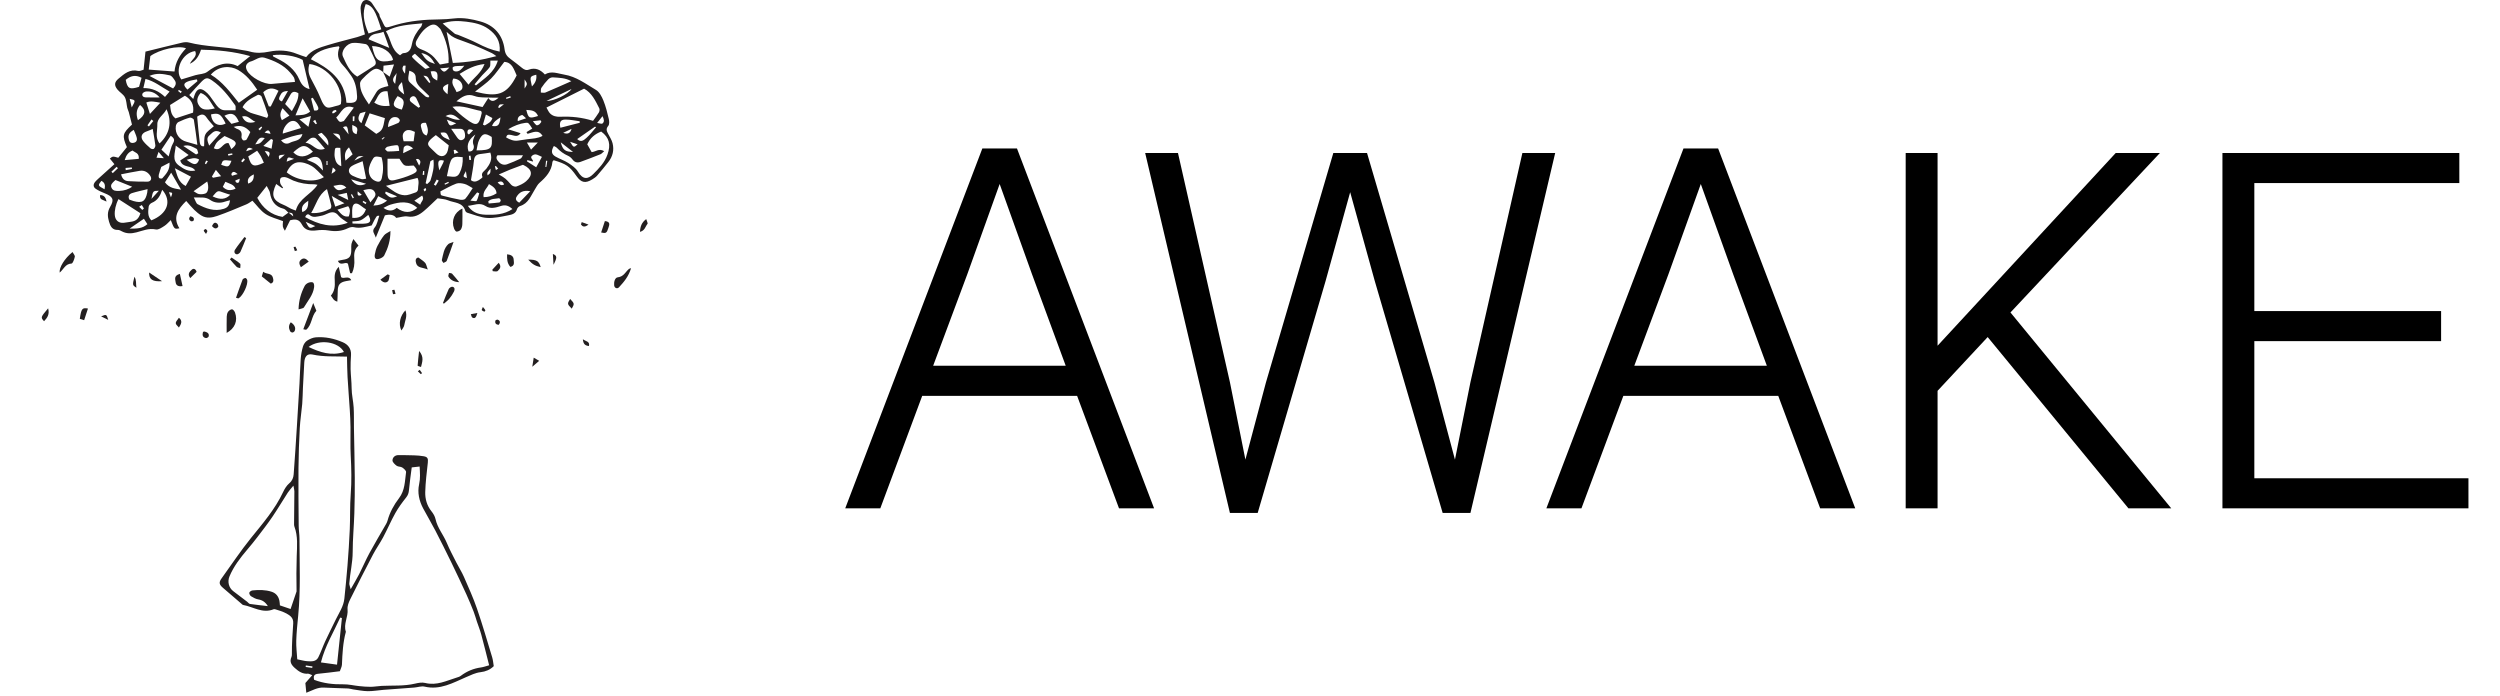
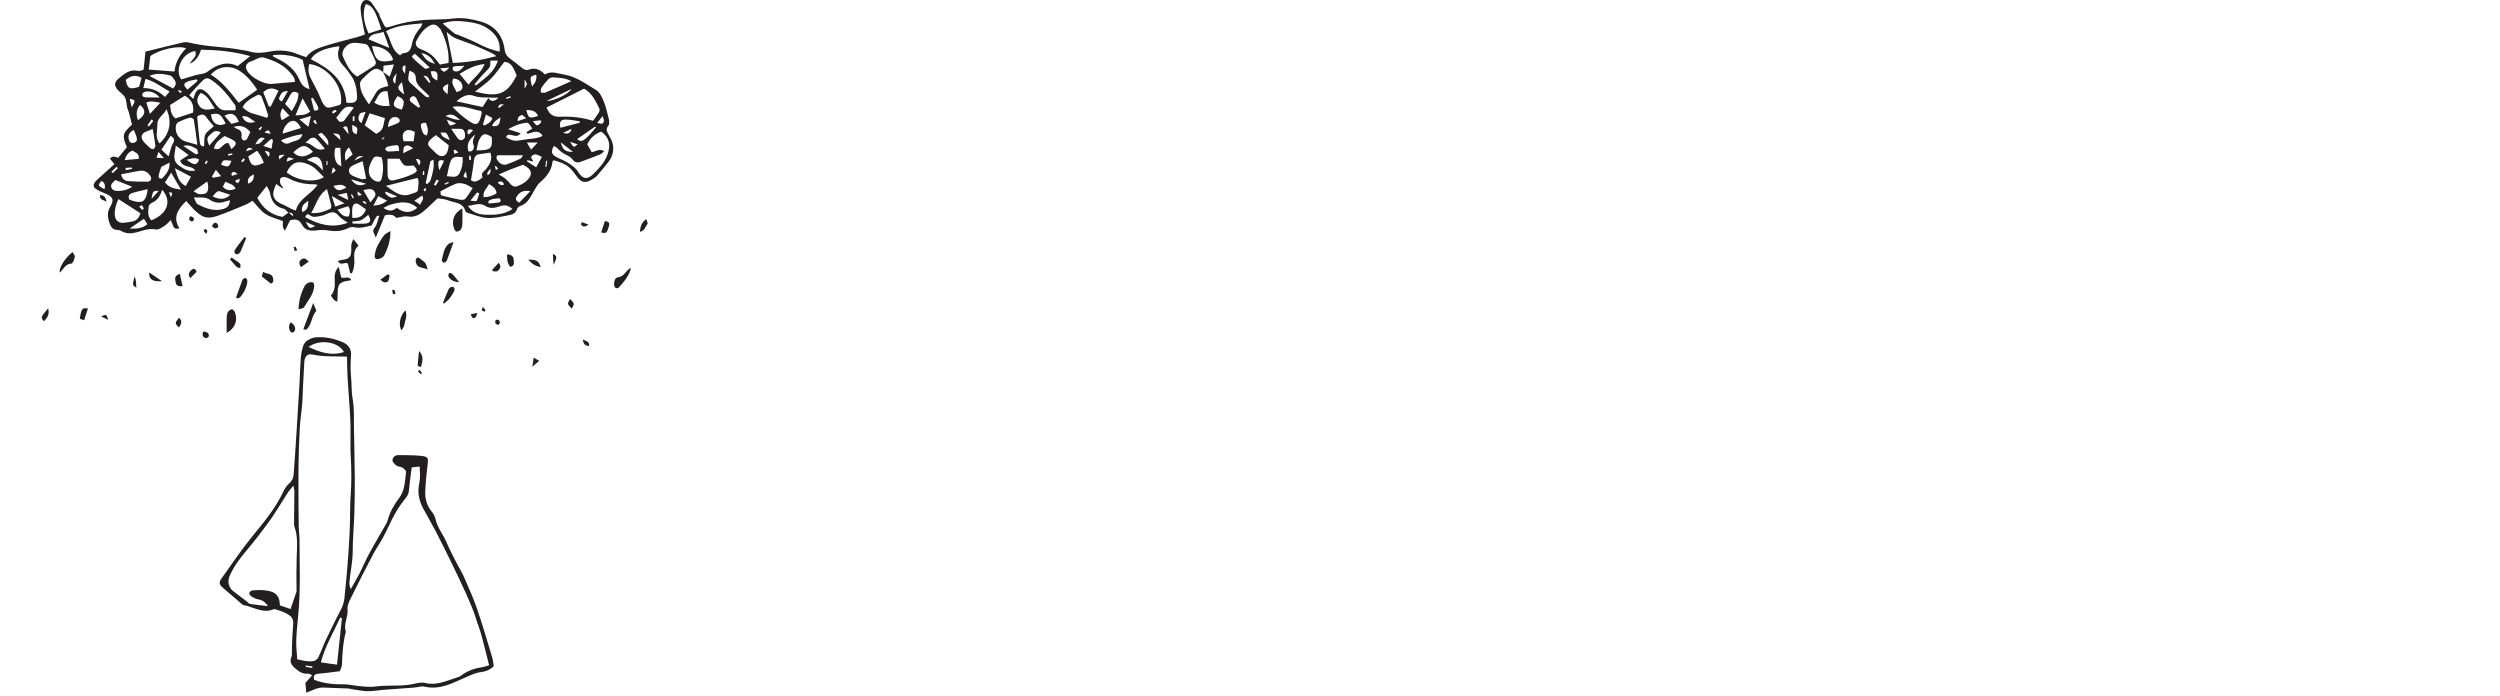
<svg xmlns="http://www.w3.org/2000/svg" width="359" height="100" viewBox="0 0 359 100" fill="none">
-   <path d="M121.374 73H126.411L132.43 56.842H154.672L160.691 73H165.728L146.037 21.319H141.065L121.374 73ZM143.551 26.422L148.196 39.375L153.037 52.524H134L138.906 39.375L143.551 26.422ZM181.783 54.944L178.839 66L176.615 54.879L169.157 21.973H164.447L176.615 73.654H180.605L190.353 40.356L193.885 27.599L197.418 40.356L207.165 73.654H211.156L223.324 21.973H218.614L211.156 54.879L208.932 66L205.988 54.944L196.306 21.973H191.465L181.783 54.944ZM222.058 73H227.095L233.114 56.842H255.356L261.375 73H266.412L246.721 21.319H241.749L222.058 73ZM244.235 26.422L248.88 39.375L253.721 52.524H234.684L239.59 39.375L244.235 26.422ZM278.235 21.973H273.656V73H278.235V56.122L285.431 48.402L305.646 73H311.795L288.702 44.87L310.159 21.973H303.814L278.235 49.645V21.973ZM319.142 21.973V73H354.469V68.682H323.722V48.991H350.543V44.673H323.722V26.291H353.16V21.973H319.142Z" fill="black" />
  <path d="M63.829 26.373C63.853 26.424 63.877 26.474 63.901 26.524C64.086 26.439 64.269 26.353 64.454 26.267C64.428 26.215 64.404 26.162 64.379 26.11C64.195 26.197 64.012 26.285 63.829 26.373ZM72.365 14.969C71.979 15.003 71.823 14.97 71.747 15.034C71.644 15.119 71.602 15.277 71.533 15.405C71.58 15.441 71.627 15.477 71.673 15.514C71.834 15.388 71.996 15.26 72.365 14.969ZM25.677 12.91C25.642 12.963 25.609 13.016 25.574 13.068C25.7 13.171 25.828 13.272 25.955 13.373C26.004 13.295 26.055 13.216 26.106 13.138C25.962 13.062 25.82 12.986 25.677 12.91ZM60.963 27.494C61.067 27.398 61.178 27.343 61.191 27.27C61.207 27.186 61.137 27.086 61.103 26.993C61.011 27.062 60.892 27.114 60.837 27.205C60.81 27.248 60.903 27.365 60.963 27.494ZM55.222 19.772C55.198 19.742 55.174 19.712 55.15 19.681C55.035 19.768 54.919 19.855 54.805 19.942C54.834 19.977 54.863 20.013 54.89 20.049C55.001 19.956 55.111 19.865 55.222 19.772ZM67.385 22.962C67.473 22.964 67.56 22.966 67.648 22.968C67.62 22.761 67.593 22.555 67.565 22.348C67.489 22.358 67.414 22.369 67.338 22.381C67.354 22.574 67.369 22.769 67.385 22.962ZM32.737 22.118C32.759 22.198 32.779 22.278 32.801 22.357C32.997 22.307 33.192 22.257 33.388 22.208C33.373 22.146 33.357 22.085 33.343 22.024C33.141 22.056 32.939 22.087 32.737 22.118ZM60.688 25.105C60.766 25.108 60.843 25.11 60.92 25.113V24.561C60.866 24.559 60.811 24.558 60.758 24.555C60.735 24.739 60.711 24.922 60.688 25.105ZM52.496 29.312C52.539 29.241 52.583 29.17 52.626 29.099C52.472 29.014 52.317 28.931 52.163 28.846C52.13 28.903 52.098 28.959 52.066 29.015C52.209 29.114 52.352 29.213 52.496 29.312ZM37.106 18.529C37.176 18.595 37.247 18.658 37.317 18.724C37.429 18.584 37.544 18.445 37.645 18.298C37.653 18.286 37.533 18.165 37.529 18.167C37.384 18.283 37.246 18.406 37.106 18.529ZM50.654 28.482C50.709 28.454 50.764 28.425 50.819 28.398C50.727 28.225 50.637 28.053 50.545 27.88C50.493 27.907 50.441 27.934 50.391 27.961C50.477 28.135 50.566 28.308 50.654 28.482ZM71.208 23.829C71.161 23.856 71.115 23.881 71.068 23.906C71.117 24.078 71.165 24.248 71.212 24.418C71.32 24.35 71.428 24.284 71.536 24.216C71.427 24.087 71.318 23.958 71.208 23.829ZM72.661 14.039C72.679 14.092 72.696 14.145 72.714 14.2C72.925 14.136 73.136 14.07 73.347 14.007C73.323 13.939 73.298 13.871 73.273 13.804C73.068 13.882 72.865 13.961 72.661 14.039ZM36.311 21.403C35.697 21.053 35.513 21.24 35.348 21.72C35.666 21.615 35.893 21.541 36.311 21.403ZM65.364 21.495C65.293 21.515 65.221 21.536 65.15 21.556C65.177 21.737 65.206 21.918 65.235 22.099C65.407 22.04 65.577 21.982 65.841 21.892C65.617 21.705 65.49 21.6 65.364 21.495ZM45.272 17.205C45.167 17.269 45.061 17.333 44.956 17.396C45.079 17.544 45.197 17.696 45.331 17.831C45.348 17.848 45.507 17.758 45.506 17.755C45.435 17.569 45.353 17.387 45.272 17.205ZM50.916 16.704C50.83 16.706 50.744 16.71 50.657 16.714V17.389C50.73 17.39 50.802 17.392 50.874 17.394C50.889 17.164 50.902 16.933 50.916 16.704ZM47.031 23.116C46.981 23.117 46.933 23.119 46.883 23.119V23.696C46.933 23.695 46.981 23.693 47.031 23.692V23.116ZM29.42 23.488C29.473 23.519 29.527 23.55 29.581 23.581C29.673 23.437 29.764 23.293 29.855 23.15C29.768 23.12 29.614 23.051 29.604 23.068C29.527 23.198 29.478 23.345 29.42 23.488ZM78.591 23.103C78.531 23.096 78.471 23.087 78.41 23.08C78.38 23.377 78.349 23.673 78.319 23.97C78.363 23.975 78.407 23.981 78.451 23.986C78.498 23.692 78.546 23.397 78.591 23.103ZM35.177 22.934C35.105 22.865 35.035 22.798 34.964 22.729C34.85 22.865 34.73 22.998 34.629 23.143C34.624 23.15 34.816 23.317 34.824 23.31C34.951 23.195 35.062 23.062 35.177 22.934ZM51.363 27.475C51.305 27.918 51.347 28.29 51.952 27.973C51.701 27.761 51.532 27.618 51.363 27.475ZM24.546 28.34C24.817 27.658 24.817 27.658 24.261 27.602C24.343 27.813 24.417 28.004 24.546 28.34ZM16.938 24.149C16.873 24.082 16.809 24.017 16.744 23.951C16.494 24.187 16.245 24.423 15.996 24.659C16.062 24.727 16.129 24.795 16.196 24.864C16.444 24.625 16.691 24.386 16.938 24.149ZM38.846 19.224C38.682 18.62 38.44 18.572 37.995 19.046C38.376 19.125 38.611 19.175 38.846 19.224ZM48.343 15.956C48.299 15.901 48.253 15.845 48.207 15.788C48.11 15.815 48.007 15.826 47.919 15.869C47.67 15.992 47.636 16.314 47.839 16.278C48.02 16.246 48.177 16.07 48.343 15.956ZM34.131 24.998C33.717 24.67 33.454 24.497 33.224 24.982C33.203 25.025 33.263 25.103 33.316 25.243C33.542 25.174 33.772 25.105 34.131 24.998ZM38.017 21.695C38.248 22.04 38.378 22.233 38.584 22.539C38.801 21.997 38.837 21.714 38.017 21.695ZM63.003 25.938C62.906 25.886 62.808 25.833 62.712 25.78C62.576 26.026 62.441 26.272 62.305 26.517C62.395 26.566 62.486 26.616 62.576 26.664C62.719 26.423 62.861 26.18 63.003 25.938ZM20.432 30.149C20.51 30.079 20.588 30.009 20.666 29.939C20.565 29.772 20.465 29.605 20.363 29.438C20.235 29.523 20.109 29.608 19.981 29.693C20.132 29.845 20.282 29.997 20.432 30.149ZM22.018 17.378C21.929 17.304 21.84 17.229 21.752 17.153C21.559 17.435 21.367 17.716 21.174 17.997C21.244 18.053 21.315 18.107 21.385 18.161C21.596 17.901 21.807 17.639 22.018 17.378ZM18.029 24.115C18.037 24.222 18.046 24.33 18.054 24.437C18.355 24.379 18.655 24.32 18.954 24.262C18.945 24.19 18.935 24.119 18.925 24.047C18.626 24.07 18.328 24.092 18.029 24.115ZM60.187 23.781C60.484 23.28 60.39 23.016 60.053 22.837C59.983 22.801 59.87 22.848 59.726 22.861C59.869 23.149 59.991 23.391 60.187 23.781ZM34.425 25.662C34.213 25.744 33.998 25.822 33.792 25.916C33.786 25.92 33.828 26.13 33.894 26.174C34.216 26.391 34.389 26.209 34.425 25.662ZM72.382 26.494C72.211 26.045 71.961 25.937 71.459 26.198C71.743 26.504 71.951 26.718 72.382 26.494ZM67.121 19.133C67.193 19.197 67.266 19.259 67.337 19.323C67.52 19.134 67.704 18.943 67.941 18.697C67.202 18.395 67.097 18.69 67.121 19.133ZM40.894 22.199C39.974 22.275 39.974 22.275 40.097 22.9C40.322 22.702 40.51 22.537 40.894 22.199ZM42.223 22.811C41.309 22.5 41.309 22.5 41.158 23.213C41.467 23.097 41.749 22.989 42.223 22.811ZM58.249 9.433C58.151 9.428 58.055 9.423 57.958 9.419C57.719 9.732 57.718 10.04 58.163 10.574C58.203 10.045 58.226 9.74 58.249 9.433ZM75.333 12.712C75.757 12.051 75.76 12.05 75.333 11.404V12.712ZM22.472 22.646C22.856 22.672 23.101 22.688 23.536 22.718C23.222 22.346 23.037 22.127 22.768 21.811C22.661 22.114 22.596 22.296 22.472 22.646ZM52.2 22.415C51.403 22.403 51.403 22.403 50.889 23.055C51.45 22.781 51.825 22.597 52.2 22.415ZM70.439 24.213C69.944 24.782 69.944 24.782 70.009 25.183C70.44 24.871 70.44 24.871 70.439 24.213ZM66.907 24.579C66.448 25.384 66.448 25.384 67.051 25.564C66.999 25.21 66.953 24.895 66.907 24.579ZM50.058 19.299C49.878 18.031 49.878 18.031 49.247 18.256C49.516 18.601 49.77 18.93 50.058 19.299ZM47.612 24.956C48.34 24.482 48.34 24.482 47.789 24.049C47.724 24.382 47.668 24.669 47.612 24.956ZM60.807 10.875C61.085 11.222 61.364 11.57 61.643 11.917C61.698 11.876 61.752 11.834 61.808 11.793C61.561 11.421 61.582 10.851 60.807 10.875ZM81.865 20.361C82.373 21.222 82.373 21.222 82.945 20.726C82.548 20.591 82.207 20.475 81.865 20.361ZM18.918 15.429C19.501 14.383 19.501 14.383 18.622 14.19C18.712 14.562 18.788 14.882 18.918 15.429ZM22.809 27.392C21.963 27.4 21.963 27.4 21.749 28.562C22.152 28.115 22.407 27.834 22.809 27.392ZM64.532 9.697C64.014 9.744 63.661 9.777 63.204 9.818C63.745 10.465 63.82 10.457 64.532 9.697ZM76.522 17.401C77.023 18.044 77.037 18.07 77.358 17.914C77.516 17.837 77.617 17.637 77.743 17.493C77.701 17.419 77.66 17.346 77.618 17.272C77.274 17.313 76.93 17.353 76.522 17.401ZM82.069 18.505C81.672 18.693 81.276 18.883 80.879 19.071C81.484 19.308 81.908 19.172 82.069 18.505ZM85.748 17.655C86.114 17.704 86.4 17.828 86.509 17.739C86.824 17.481 86.742 17.143 86.522 16.681C86.25 17.024 86.063 17.259 85.748 17.655ZM56.956 10.474C56.771 10.912 56.041 11.325 56.745 12.05C56.828 11.428 56.892 10.951 56.956 10.474ZM75.545 16.989C75.274 16.766 75.065 16.482 74.946 16.517C74.588 16.618 74.271 16.846 74.352 17.392C74.748 17.258 75.066 17.15 75.545 16.989ZM48.906 20.125C48.805 19.248 48.751 19.198 47.812 19.159L48.906 20.125ZM48.492 27.985C49.035 28.246 49.413 28.428 50.011 28.715C49.907 28.211 49.857 27.971 49.801 27.694C49.366 27.791 49.029 27.866 48.492 27.985ZM43.894 31.853C44.437 32.867 44.439 32.867 45.274 32.467C44.809 32.261 44.433 32.093 43.894 31.853ZM36.446 25.04C35.78 25.362 35.459 25.691 35.635 26.365C36.252 26.162 36.474 25.777 36.446 25.04ZM31.75 25.302C31.445 24.933 31.267 24.717 30.999 24.395C30.755 24.805 30.593 25.076 30.432 25.348C30.483 25.407 30.533 25.467 30.584 25.526C30.906 25.464 31.229 25.402 31.75 25.302ZM15.012 27.178C15.136 26.653 15.084 26.232 14.556 25.972C14.028 26.652 14.028 26.652 15.012 27.178ZM64.165 17.176C64.556 18.175 64.575 18.181 65.515 17.709C65.045 17.522 64.604 17.349 64.165 17.176ZM63.754 23.071C62.913 22.84 62.777 23.154 63.088 24.46C63.273 24.103 63.447 23.77 63.616 23.435C63.662 23.343 63.69 23.243 63.754 23.071ZM63.981 16.667C64.686 16.907 65.211 17.26 66.073 17.195C65.385 16.661 64.905 16.153 63.981 16.667ZM60.344 29.398C60.495 28.89 60.995 28.656 60.618 28.083C60.253 28.323 59.916 28.544 59.496 28.821C59.786 29.019 60.002 29.165 60.344 29.398ZM55.398 27.51C55.364 27.587 55.331 27.665 55.297 27.743C55.981 28.444 56.219 28.521 57.029 28.194C56.415 27.936 55.906 27.723 55.398 27.51ZM68.82 27.755C68.718 27.712 68.617 27.669 68.514 27.627C68.24 27.963 67.965 28.3 67.55 28.809C67.971 28.836 68.377 28.947 68.436 28.85C68.63 28.526 68.701 28.125 68.82 27.755ZM52.571 26.391C51.906 26.192 51.241 25.993 50.422 25.748C51.028 26.679 51.727 26.767 52.571 26.391ZM38.02 19.834C37.351 19.666 37.235 19.742 36.651 20.733C37.346 20.625 37.346 20.625 38.02 19.834ZM50.587 17.941C50.588 18.567 50.485 19.108 51.209 19.268C51.415 18.37 51.377 18.283 50.587 17.941ZM80.525 20.438C80.806 21.533 81.165 21.808 82.287 21.816C81.664 21.328 81.167 20.941 80.525 20.438ZM59.319 21.306C58.756 20.838 58.367 20.77 58.05 21.075C57.91 21.209 57.958 21.539 57.887 22.004C58.469 21.721 58.817 21.551 59.319 21.306ZM71.869 16.852C71.302 17.213 70.869 17.504 70.658 18.09C71.519 18.215 71.743 18.006 71.869 16.852ZM43.413 30.455C44.257 30.137 44.248 29.54 44.27 28.826C43.681 29.241 43.179 29.567 43.413 30.455ZM77.228 20.468H75.665C75.877 20.834 76.045 21.119 76.259 21.49C76.566 21.166 76.814 20.905 77.228 20.468ZM65.023 9.643C64.93 10.066 65.154 10.25 65.455 10.262C65.972 10.282 66.288 9.946 66.68 9.422C66.012 9.557 65.481 9.351 65.023 9.643ZM64.589 20.108C64.135 18.985 64.109 18.965 63.263 19.055C63.453 19.735 64.059 19.873 64.589 20.108ZM57.721 11.787C56.956 12.546 57.017 12.799 58.041 13.561C57.921 12.892 57.821 12.339 57.721 11.787ZM52.508 16.038C52.082 16.182 51.727 16.196 51.66 16.343C51.469 16.761 51.281 17.252 51.906 17.687C52.096 17.164 52.258 16.722 52.508 16.038ZM39.198 20.094C39.107 20.048 39.018 20.001 38.927 19.954C38.59 20.259 38.251 20.564 37.816 20.955C38.29 21.115 38.584 21.214 38.997 21.352C39.072 20.887 39.135 20.491 39.198 20.094ZM64.269 13.535C64.302 13.062 64.335 12.589 64.373 12.051C63.4 12.432 63.349 12.795 64.269 13.535ZM36.675 17.503C35.958 17.158 35.605 16.494 34.764 16.729C35.144 17.505 35.657 17.803 36.675 17.503ZM49.736 26.945C49.119 26.274 48.518 26.616 47.876 26.693C48.383 27.451 48.691 27.493 49.736 26.945ZM41.353 13.055C40.644 13.102 40.428 13.261 40.167 13.846C40.048 14.115 39.967 14.395 40.486 14.564C40.74 14.121 41.007 13.658 41.353 13.055ZM70.118 28.91C70.136 29.014 70.155 29.118 70.174 29.221C70.687 29.176 71.202 29.146 71.711 29.073C71.794 29.061 71.915 28.855 71.902 28.755C71.886 28.644 71.717 28.453 71.648 28.466C71.127 28.571 70.534 28.493 70.118 28.91ZM44.911 14.031C44.831 14.07 44.752 14.11 44.672 14.149C44.819 14.729 44.965 15.308 45.105 15.857C45.653 15.953 45.817 15.703 45.663 15.341C45.467 14.881 45.167 14.466 44.911 14.031ZM76.385 12.411C76.922 11.864 77.097 11.36 77.008 10.729C76.064 10.979 76.064 10.979 76.385 12.411ZM33.236 23.09C32.004 22.942 32.004 22.942 31.759 23.66C32.8 24.046 32.883 24.017 33.236 23.09ZM62.779 11.57C62.941 10.366 62.746 10.115 61.844 10.256C62.06 11.168 62.06 11.168 62.779 11.57ZM28.599 22.91C27.947 22.531 27.412 22.793 26.809 22.946C27.86 23.78 28.272 23.775 28.599 22.91ZM60.501 7.61C61.226 8.688 61.412 8.832 62.459 9.183C62.021 8.412 61.57 7.817 60.501 7.61ZM44.649 16.656C43.987 16.85 43.577 16.971 42.994 17.142C43.474 17.539 43.806 17.813 44.291 18.213C44.422 17.639 44.511 17.26 44.649 16.656ZM40.572 15.541C40.189 16.206 40.172 16.663 40.482 17.259C40.856 17.032 41.154 16.851 41.563 16.603C41.2 16.214 40.95 15.948 40.572 15.541ZM50.113 21.159C49.495 21.724 49.447 22.275 49.617 23.064C50.013 22.714 50.311 22.45 50.637 22.162C50.458 21.819 50.317 21.55 50.113 21.159ZM47.131 20.905C47.29 19.997 46.66 19.591 46.204 19.088C46.162 19.042 45.901 19.194 45.652 19.287C46.202 19.889 46.666 20.397 47.131 20.905ZM69.349 17.901C69.437 17.937 69.525 17.974 69.613 18.011C70.037 17.748 70.54 17.568 70.707 16.95C70.396 16.78 70.133 16.637 69.776 16.442C69.612 17.003 69.481 17.452 69.349 17.901ZM49.462 29.187C48.798 28.804 48.335 28.536 47.638 28.134C47.849 28.775 47.983 29.181 48.145 29.675C48.556 29.522 48.895 29.397 49.462 29.187ZM28.159 22.183C28.264 22.124 28.369 22.064 28.474 22.005C28.389 21.783 28.364 21.434 28.211 21.363C27.691 21.121 27.182 20.706 26.316 20.957C27.042 21.44 27.6 21.812 28.159 22.183ZM60.109 15.473C60.182 15.422 60.254 15.369 60.328 15.317C60.147 14.909 59.993 14.487 59.775 14.101C59.623 13.832 59.343 13.707 59.055 13.929C58.774 14.145 58.774 14.428 59.033 14.652C59.375 14.946 59.749 15.202 60.109 15.473ZM53.621 29.526C54.447 29.483 54.986 29.283 55.59 28.816C55.124 28.581 54.764 28.398 54.316 28.17C54.082 28.627 53.898 28.985 53.621 29.526ZM77.262 16.657C76.912 15.821 76.258 15.833 75.578 15.786C75.882 17 75.986 17.053 77.262 16.657ZM32.364 26.101C32.205 26.414 32.1 26.619 31.995 26.827C32.565 27.421 33.146 27.396 33.83 27.097C33.539 26.429 32.942 26.4 32.364 26.101ZM61.251 19.465C61.633 18.82 61.369 18.233 61.167 17.644C60.634 17.585 60.316 17.742 60.471 18.267C60.603 18.71 60.621 19.259 61.251 19.465ZM57.324 21.671C57.255 20.87 57.215 20.806 56.751 20.86C56.371 20.905 55.989 20.97 55.623 21.075C55.488 21.112 55.392 21.29 55.279 21.403C55.418 21.526 55.554 21.752 55.696 21.755C56.21 21.768 56.727 21.708 57.324 21.671ZM78.475 14.498C79.555 14.528 81.584 13.548 82.067 12.781C80.764 13.405 79.619 13.951 78.475 14.498ZM68.258 19.318C67.441 19.938 66.912 20.663 67.279 21.748C68.044 21.849 68.105 21.1 68.015 20.873C67.764 20.251 68.029 19.821 68.258 19.318ZM28.354 11.656C28.327 11.57 28.299 11.483 28.271 11.396C27.831 11.495 27.366 11.536 26.956 11.707C26.31 11.977 26.31 12.277 26.921 12.862C27.397 12.462 27.875 12.059 28.354 11.656ZM55.713 18.243C56.291 18.018 56.757 17.86 57.196 17.649C57.314 17.592 57.45 17.33 57.409 17.236C57.338 17.071 57.155 16.884 56.985 16.844C56.258 16.669 55.77 17.152 55.713 18.243ZM22.933 13.991C22.275 13.265 21.661 13.085 20.982 13.14C20.789 13.156 20.494 13.314 20.449 13.466C20.351 13.802 20.612 13.978 20.93 13.986C21.519 14.002 22.109 13.991 22.933 13.991ZM19.21 18.651C18.537 19.026 18.361 19.427 18.486 19.987C18.567 20.346 18.714 20.568 19.121 20.52C19.578 20.464 19.729 20.165 19.636 19.772C19.551 19.41 19.374 19.071 19.21 18.651ZM85.591 18.275C85.549 18.251 85.459 18.175 85.434 18.192C84.591 18.771 83.755 19.359 82.884 19.969C83.444 20.531 83.889 20.086 84.239 19.778C84.731 19.346 85.125 18.803 85.591 18.275ZM76.147 27.457C75.102 27.261 74.549 27.634 74.168 28.275C73.989 28.574 74.106 28.871 74.557 29.11C75.041 28.608 75.533 28.095 76.147 27.457ZM19.808 17.263C20.925 16.534 21.003 15.793 20.111 15.071C19.58 15.71 19.498 16.399 19.808 17.263ZM20.664 31.414C19.952 31.904 19.36 32.31 18.608 32.828C19.637 32.84 20.449 32.832 21.166 32.188C20.994 31.924 20.847 31.696 20.664 31.414ZM52.887 30.856C52.521 31.123 52.191 31.459 51.789 31.63C51.433 31.782 50.997 31.749 50.598 31.797C50.606 31.898 50.614 31.999 50.622 32.099C51.269 32.104 51.925 32.182 52.557 32.092C53.251 31.994 53.327 31.632 52.887 30.856ZM48.454 30.11C48.995 30.757 49.357 31.209 50.09 31.076C50.236 30.582 50.397 30.125 49.998 29.611C49.528 29.763 49.077 29.909 48.454 30.11ZM21.529 16.363C22.033 15.82 22.479 15.34 23.026 14.751C22.22 14.606 21.62 14.449 21.012 14.721C21.182 15.26 21.337 15.752 21.529 16.363ZM19.928 22.81C20.013 21.93 19.366 21.924 19.043 21.616C18.439 21.852 18.121 22.268 17.906 22.992C18.634 22.927 19.247 22.871 19.928 22.81ZM53.201 29.068C53.539 28.501 54.191 28.153 53.791 27.532C53.428 26.967 52.812 27.167 52.172 27.305C52.521 27.903 52.83 28.431 53.201 29.068ZM30.534 28.201C31.608 28.733 32.427 28.641 33.064 27.965C32.74 27.861 32.402 27.772 32.079 27.647C31.273 27.337 31.257 27.337 30.534 28.201ZM31.719 19.028C30.831 18.497 30.497 19.101 30.093 19.421C29.587 19.82 29.803 20.287 30.037 20.911C30.63 20.248 31.133 19.685 31.719 19.028ZM34.306 17.497C33.786 16.306 33.264 16.086 32.228 16.62C32.578 17.026 32.913 17.415 33.232 17.784C33.632 17.678 33.934 17.596 34.306 17.497ZM49.012 23.864C48.96 22.927 48.913 22.081 48.866 21.233C48.147 21.191 48.108 21.201 48.067 21.664C48.039 21.978 48.01 22.31 48.075 22.613C48.184 23.111 48.317 23.632 49.012 23.864ZM24.34 23.352C23.809 23.63 23.419 23.833 23.155 23.97C23.006 24.43 22.879 24.763 22.798 25.107C22.763 25.253 22.775 25.477 22.863 25.563C22.95 25.647 23.245 25.672 23.308 25.601C23.829 25.002 24.424 24.423 24.34 23.352ZM76.998 24.023C77.28 23.511 77.534 23.049 77.82 22.527C77.298 22.314 76.943 21.975 76.458 22.317C75.984 22.654 76.59 22.895 76.546 23.199C76.257 23.126 75.992 23.058 75.725 22.991C75.708 23.05 75.691 23.109 75.673 23.169C76.077 23.428 76.48 23.689 76.998 24.023ZM40.358 20.137C40.826 20.761 41.306 20.68 41.655 20.492C42.25 20.171 43.168 20.296 43.427 19.25C42.344 19.439 41.396 19.72 40.358 20.137ZM57.699 15.739C58.18 14.594 58.055 14.221 57.091 13.803C56.238 15.009 56.348 15.402 57.699 15.739ZM65.559 13.227C66.079 13.072 66.497 12.91 66.402 12.308C66.307 11.712 65.74 11.283 65.081 11.283C64.691 12.065 65.325 12.567 65.559 13.227ZM44.077 22.953C44.549 23.162 44.982 23.296 45.348 23.535C45.696 23.762 45.973 24.098 46.384 24.483C46.271 22.533 45.553 22.075 44.077 22.953ZM59.584 7.714C59.124 8.03 59.062 8.092 59.3 8.335C59.838 8.885 60.429 9.386 61.036 9.86C61.135 9.937 61.421 9.774 61.71 9.7C60.924 8.965 60.257 8.342 59.584 7.714ZM83.253 17.631C83.247 17.557 83.242 17.485 83.237 17.412C82.559 17.325 81.88 17.165 81.202 17.171C80.49 17.176 80.304 17.516 80.467 18.346C81.4 18.106 82.326 17.868 83.253 17.631ZM69.444 28.312C70.136 28.312 70.734 28.131 71.306 27.764C71.259 27.09 70.814 26.785 70.215 26.434C69.946 27.057 69.301 27.43 69.444 28.312ZM64.784 18.494C65.163 19.049 65.388 19.395 65.631 19.727C65.823 19.991 66.05 20.241 66.424 20.078C66.836 19.9 66.814 19.526 66.76 19.17C66.702 18.791 66.527 18.499 66.083 18.494C65.736 18.491 65.388 18.494 64.784 18.494ZM46.65 21.358C46.168 20.796 45.791 20.3 45.348 19.872C45.221 19.749 44.871 19.742 44.687 19.823C44.432 19.935 44.237 20.182 43.863 20.503C44.946 20.575 45.374 21.883 46.65 21.358ZM29.756 26.063C29.098 26.533 28.515 26.946 27.797 27.458C28.12 27.638 28.334 27.834 28.57 27.869C28.873 27.914 29.219 27.892 29.502 27.782C29.901 27.626 30.024 26.841 29.756 26.063ZM61.123 26.309C61.194 26.35 61.265 26.391 61.336 26.433C61.505 26.252 61.761 26.096 61.827 25.884C62.111 24.964 62.391 24.033 62.239 22.919C62.002 23.061 61.813 23.108 61.793 23.195C61.556 24.23 61.342 25.27 61.123 26.309ZM33.556 18.222C33.805 18.376 33.9 18.465 34.014 18.5C34.538 18.662 34.77 18.996 34.684 19.547C34.669 19.65 34.665 19.773 34.707 19.862C34.765 19.981 34.864 20.153 34.961 20.164C35.111 20.181 35.354 20.131 35.42 20.024C35.636 19.678 35.789 19.293 35.947 18.961C35.288 18.204 34.617 17.889 33.556 18.222ZM32.403 17.739C31.723 16.355 31.428 16.172 30.305 16.429C30.398 17.695 31.351 18.291 32.403 17.739ZM24.216 22.467C24.463 21.691 24.546 21.088 24.834 20.607C25.168 20.047 24.954 19.811 24.523 19.486C24.056 20.184 23.633 20.817 23.18 21.494C23.572 21.861 23.886 22.157 24.216 22.467ZM59.578 18.941C59.003 18.673 58.498 18.516 58.096 18.903C57.713 19.273 57.813 19.783 57.962 20.283H59.398C59.459 19.83 59.512 19.428 59.578 18.941ZM43.454 14.115C43.057 15.065 42.765 15.764 42.431 16.563C43.217 16.524 43.886 16.577 44.536 16.022C44.209 15.447 43.889 14.881 43.454 14.115ZM26.664 26.712C26.95 26.208 27.195 25.777 27.423 25.372C26.6 24.939 25.904 24.572 25.11 24.155C25.459 25.128 25.556 26.139 26.664 26.712ZM25.994 27.233C25.546 26.461 25.091 25.676 24.582 24.798C24.223 25.355 23.933 25.803 23.688 26.18C24.336 27.068 25.214 27.084 25.994 27.233ZM50.809 15.457C49.317 14.87 49.013 16.229 48.277 16.875C48.763 17.59 48.763 17.59 49.375 17.38C49.937 16.627 50.358 16.062 50.809 15.457ZM43.221 18.387C42.777 17.551 42.403 17.276 41.888 17.382C41.27 17.51 40.585 18.461 40.602 19.184C41.476 18.918 42.345 18.654 43.221 18.387ZM42.118 21.873C42.878 22.695 43.919 22.64 44.938 21.778C43.843 20.692 43.421 20.698 42.118 21.873ZM70.418 8.707C70.385 9.083 70.459 9.438 70.317 9.642C70.021 10.069 69.6 10.407 69.25 10.799C68.871 11.225 68.517 11.672 68.151 12.11C68.216 12.163 68.281 12.216 68.347 12.269C69.54 11.266 70.955 10.463 71.488 8.707H70.418ZM42.849 13.391C42.32 13.069 41.968 13.12 41.706 13.596C41.469 14.027 41.219 14.449 40.942 14.932C41.248 15.256 41.55 15.576 41.91 15.957C42.387 15.092 42.89 14.37 42.849 13.391ZM18.98 26.815C18.203 26.502 17.422 26.189 16.586 25.852C16.591 25.849 16.505 25.913 16.43 25.986C16.155 26.26 15.801 26.528 16.017 26.978C16.235 27.436 16.678 27.433 17.119 27.417C17.842 27.394 18.48 27.17 18.98 26.815ZM52.552 30.053C52.437 29.98 52.343 29.929 52.257 29.866C52.057 29.724 51.865 29.568 51.661 29.43C51.116 29.062 50.703 29.198 50.604 29.833C50.532 30.303 50.591 30.792 50.591 31.285C51.553 31.356 52.191 31.059 52.552 30.053ZM37.89 23.369C37.728 23.018 37.615 22.724 37.463 22.453C37.316 22.188 37.129 21.947 36.923 21.644C36.441 21.954 36.036 22.214 35.647 22.463C36.069 23.906 36.423 24.053 37.89 23.369ZM58.777 10.149C58.554 11.42 58.557 11.552 58.961 11.927C59.662 12.577 60.373 13.218 61.094 13.847C61.199 13.939 61.376 13.947 61.518 13.995C61.564 13.929 61.609 13.865 61.654 13.8C61.368 13.523 61.085 13.241 60.792 12.972C60.263 12.486 59.71 11.982 59.705 11.219C59.702 10.583 59.375 10.348 58.777 10.149ZM20.328 11.173C19.407 10.672 18.708 10.924 18.054 11.466C18.289 12.728 18.618 12.9 19.97 12.467C20.081 12.068 20.199 11.636 20.328 11.173ZM30.702 21.287C31.746 21.858 31.944 20.414 32.824 20.552C32.945 20.814 33.079 21.104 33.222 21.413C34.059 20.739 34.057 20.41 33.267 20.004C32.925 19.827 32.57 19.681 32.244 19.532C31.084 20.402 31.084 20.402 30.702 21.287ZM38.598 15.282C38.692 15.284 38.785 15.288 38.879 15.29C39.253 14.535 39.628 13.78 39.996 13.037C39.124 12.502 38.454 12.654 37.802 13.241C38.065 13.914 38.331 14.598 38.598 15.282ZM55.951 15.201C55.839 14.428 55.745 13.78 55.648 13.111C54.321 12.969 54.272 14.08 53.737 14.726C54.393 15.179 55.057 15.288 55.951 15.201ZM55.069 4.562C54.263 4.937 53.39 4.64 52.914 5.639C53.853 6.027 54.754 6.4 55.9 6.874C55.578 5.977 55.348 5.337 55.069 4.562ZM71.437 22.292C71.136 22.656 71.363 22.975 71.64 23.273C71.961 23.62 72.387 23.74 72.814 23.591C73.483 23.359 74.131 23.062 74.775 22.764C74.892 22.709 74.948 22.524 75.102 22.292H71.437ZM21.193 27.161C20.355 27.37 19.639 27.513 18.948 27.734C18.536 27.867 18.341 28.191 18.574 28.663C18.771 28.732 18.963 28.813 19.163 28.869C20.404 29.222 20.883 28.931 21.14 27.671C21.161 27.571 21.162 27.468 21.193 27.161ZM30.852 15.566C30.217 14.756 29.919 13.729 28.826 13.345C28.356 13.845 28.187 14.424 28.474 14.976C28.889 15.776 29.491 15.895 30.852 15.566ZM24.353 13.151C23.145 12.468 22.191 11.668 20.89 11.332C20.784 11.793 20.694 12.184 20.585 12.649C21.869 12.626 22.833 13.107 23.693 13.92C23.934 13.639 24.107 13.438 24.353 13.151ZM21.929 18.514C21.591 18.655 21.34 18.778 21.077 18.863C20.338 19.104 20.106 19.672 20.568 20.264C20.87 20.65 21.244 20.984 21.616 21.306C21.722 21.399 22 21.448 22.082 21.378C22.214 21.267 22.33 21.029 22.309 20.864C22.214 20.102 22.07 19.349 21.929 18.514ZM68.427 21.596C70.593 21.595 70.723 21.276 70.611 19.667C69.664 19.063 69.302 19.114 68.81 20.084C68.584 20.529 68.553 21.072 68.427 21.596ZM21.463 10.899C22.675 11.543 23.78 12.131 24.856 12.704C25.266 12.279 25.347 11.907 25.097 11.541C24.908 11.262 24.67 10.882 24.394 10.823C23.479 10.625 22.535 10.426 21.463 10.899ZM52.071 23.149C51.467 23.412 50.954 23.564 50.521 23.84C49.906 24.233 49.979 24.927 50.643 25.243C51.05 25.438 51.479 25.602 51.914 25.721C52.116 25.774 52.356 25.682 52.581 25.657C52.41 24.818 52.258 24.068 52.071 23.149ZM27.089 22.256C26.453 21.794 25.903 21.393 25.236 20.906C25.167 21.998 24.617 22.998 25.721 23.789C26.393 24.272 27.049 24.698 28.041 24.491C27.469 23.648 26.203 24.183 25.883 23.043C26.243 22.807 26.609 22.57 27.089 22.256ZM59.916 29.849C58.689 28.749 57.376 29.005 56.058 29.392C55.74 29.486 55.448 29.672 55.062 29.854C55.819 30.4 56.429 30.307 56.974 29.853C58.039 30.634 58.996 30.632 59.916 29.849ZM56.443 8.572C56.129 7.42 54.901 6.634 53.423 6.616C53.893 8.731 54.349 9.063 56.285 8.689C56.316 8.684 56.34 8.649 56.443 8.572ZM65.998 10.612C66.478 11.191 66.841 11.63 67.276 12.157C68.043 11.133 69.079 10.528 69.578 9.192C68.133 9.355 67.117 9.914 65.998 10.612ZM64.174 25.3C64.925 25.325 65.596 25.646 65.994 24.857C66.348 24.156 66.49 23.41 66.444 22.57C65.75 22.524 65.04 22.348 64.729 23.102C64.463 23.743 64.377 24.46 64.174 25.3ZM17.387 25.032C17.551 25.728 17.934 25.981 18.416 26.013C19.331 26.074 20.25 26.089 21.167 26.087C21.643 26.087 21.849 25.677 21.596 25.274C21.243 24.712 20.723 24.425 20.06 24.529C19.197 24.664 18.34 24.85 17.387 25.032ZM82.039 11.662C81.202 11.169 80.28 11.171 79.384 11.109C79.169 11.094 78.886 11.228 78.73 11.387C78.365 11.763 78.029 12.175 77.743 12.613C77.631 12.783 77.684 13.062 77.662 13.291C77.887 13.292 78.14 13.362 78.331 13.283C79.559 12.768 80.772 12.22 82.039 11.662ZM71.609 14.022C71.101 14.022 70.833 14.037 70.566 14.019C69.758 13.964 68.887 14.067 68.16 13.793C67.082 13.388 66.361 13.873 65.544 14.546C66.818 14.826 68.093 15.106 69.296 15.37C69.615 14.871 69.847 14.508 70.122 14.079C70.592 14.718 70.996 14.552 71.609 14.022ZM52.376 18.006C52.972 18.445 53.503 18.836 54.031 19.224C54.892 18.747 54.999 18.553 55.273 16.963C54.586 16.747 53.894 16.529 53.076 16.271C52.828 16.889 52.598 17.456 52.376 18.006ZM62.585 19.399C62.298 19.632 62.061 19.789 61.866 19.988C61.331 20.534 61.343 20.8 61.884 21.305C62.142 21.545 62.397 21.79 62.646 22.04C63.295 22.685 64.065 22.498 64.297 21.627C64.368 21.363 64.399 21.088 64.439 20.865C63.798 20.358 63.223 19.903 62.585 19.399ZM44.683 30.588C45.797 30.675 46.635 30.36 47.447 29.968C47.546 29.921 47.601 29.639 47.568 29.491C47.393 28.743 47.183 28.002 46.957 27.156C45.665 28.013 45.432 29.341 44.683 30.588ZM27.828 28.358C28.083 28.821 28.161 29.206 28.382 29.323C29.548 29.942 30.77 30.409 32.122 29.989C32.716 29.806 32.925 29.491 33.039 28.761C32.788 28.826 32.548 28.865 32.324 28.949C31.576 29.23 30.762 29.12 30.204 28.726C29.487 28.22 28.821 28.393 27.828 28.358ZM28.313 16.75C28.424 17.909 28.518 19.135 28.674 20.353C28.712 20.649 28.788 21.088 29.31 20.998C29.357 20.415 29.262 19.789 29.488 19.318C29.713 18.851 30.263 18.541 30.708 18.128C30.334 17.686 29.955 17.312 29.666 16.878C29.3 16.328 28.905 16.338 28.313 16.75ZM23.913 15.685C23.503 16.516 22.569 16.944 22.594 17.855C22.62 18.748 22.227 19.739 22.916 20.595C24.37 19.248 24.742 17.529 23.913 15.685ZM54.796 22.595C54.362 22.502 53.853 22.338 53.604 22.725C53.277 23.238 52.97 23.865 52.959 24.449C52.949 25.038 53.211 25.695 53.895 25.984C54.421 26.206 54.703 26.104 54.835 25.547C55.065 24.576 55.071 23.599 54.796 22.595ZM69.092 15.939C67.752 15.7 66.455 15.068 64.97 15.335C65.589 16.013 66.245 16.587 66.945 17.102C68.453 18.211 68.769 18.077 69.18 16.218C69.187 16.188 69.161 16.151 69.092 15.939ZM73.587 30.02C72.98 29.469 72.51 29.386 71.887 29.593C71.198 29.821 70.417 30.038 69.734 29.59C68.862 29.018 68.092 29.477 67.185 29.558C67.739 30.359 68.46 30.791 69.753 30.835C71.038 30.877 72.36 30.832 73.587 30.02ZM52.922 4.805C53.53 4.61 54.142 4.412 54.753 4.215C53.913 1.482 53.49 0.806 52.516 0.581C52.043 1.782 52.156 3.036 52.922 4.805ZM49.943 31.994C49.425 31.607 48.936 31.367 48.628 30.982C48.154 30.387 47.668 30.38 47.055 30.662C46.736 30.809 46.399 30.95 46.055 31.003C45.519 31.088 44.975 31.328 44.443 30.865C44.188 30.642 43.929 30.862 43.821 31.176C45.718 32.233 47.662 32.823 49.943 31.994ZM23.294 27.256C23.012 28.124 22.623 28.796 21.789 29.132C21.596 29.21 21.373 29.467 21.35 29.663C21.269 30.352 21.167 31.071 21.733 31.643C24.031 30.729 24.728 28.899 23.294 27.256ZM76.432 18.462C75.899 17.64 75.891 17.584 75.435 17.644C74.602 17.754 73.829 18.055 72.966 18.559C73.667 18.782 74.18 18.944 74.761 19.129C74.301 19.758 73.837 19.444 73.419 19.384C73.1 19.338 72.792 19.228 72.686 19.737C73.22 20.038 73.75 20.285 74.382 20.189C74.835 20.121 75.286 20.048 75.738 19.99C76.462 19.896 77.209 19.901 77.91 19.514C77.299 18.506 76.497 19.041 75.754 19.218C75.702 19.137 75.651 19.056 75.601 18.976C75.861 18.814 76.122 18.654 76.432 18.462ZM38.352 16.932C38.412 16.79 38.536 16.64 38.505 16.542C38.209 15.635 37.903 14.729 37.553 13.842C37.503 13.713 37.136 13.564 37.025 13.624C36.2 14.07 35.314 14.464 34.828 15.395C35.314 15.893 35.817 16.18 36.419 16.336C37.032 16.494 37.632 16.706 38.352 16.932ZM27.721 16.176C27.898 15.02 27.453 14.268 26.551 13.747C25.825 14.201 25.141 14.628 24.422 15.078C24.524 15.761 24.499 16.482 25.197 17.003C26.016 16.734 26.846 16.463 27.721 16.176ZM55.421 26.687C56.343 27.33 57.086 27.991 58.087 28.037C58.625 28.061 59.184 27.798 59.718 27.621C59.853 27.575 60.021 27.364 60.022 27.227C60.027 26.66 60.248 26.066 59.951 25.548C58.467 25.921 57.05 26.277 55.421 26.687ZM63.242 27.48C63.277 28.009 63.271 28.033 63.586 28.113C64.404 28.318 65.224 28.522 66.053 28.676C66.298 28.722 66.682 28.699 66.816 28.545C67.216 28.085 67.524 27.546 67.881 27.016C67.413 26.765 67.091 26.515 66.726 26.419C66.339 26.317 65.866 26.236 65.514 26.369C64.738 26.659 64.013 27.091 63.242 27.48ZM67.63 25.867C67.969 26.162 68.368 26.112 68.757 25.872C68.959 25.746 69.313 25.488 69.288 25.43C68.994 24.781 69.576 24.579 69.847 24.219C70.341 23.564 70.761 22.884 70.414 21.912C69.918 21.985 69.441 22.069 68.959 22.121C68.379 22.183 68.11 22.456 68.056 23.069C67.976 23.969 67.789 24.86 67.63 25.867ZM17.015 28.591C16.609 29.369 16.43 30.24 16.485 30.899C16.545 31.627 17.021 32.054 17.747 31.998C18.094 31.97 18.437 31.882 18.785 31.846C19.486 31.772 19.935 31.421 20.159 30.617C19.127 29.951 18.104 29.293 17.015 28.591ZM71.632 25.049C72.636 25.639 72.621 25.653 73.419 26.546C73.572 26.716 73.95 26.851 74.146 26.782C74.638 26.606 75.151 26.379 75.539 26.04C76.582 25.13 76.44 24.318 75.198 23.712C75.106 23.667 74.996 23.663 75.055 23.676C74.361 23.936 73.799 24.134 73.247 24.356C72.704 24.575 72.17 24.817 71.632 25.049ZM28.34 20.803C28.165 19.487 28.031 18.341 27.836 17.205C27.812 17.064 27.429 16.846 27.275 16.889C26.704 17.044 26.144 17.264 25.613 17.527C25.435 17.616 25.277 17.895 25.248 18.106C25.101 19.175 25.756 20.096 26.788 20.358C27.224 20.469 27.655 20.606 28.34 20.803ZM44.453 12.795C44.132 11.436 43.813 10.081 43.463 8.598C42.492 8.045 40.55 7.709 39.178 7.926C39.196 7.99 39.195 8.088 39.236 8.113C39.416 8.222 39.608 8.314 39.797 8.405C41.182 9.07 42.378 10.004 42.98 11.418C43.308 12.188 43.712 12.617 44.453 12.795ZM55.65 22.79C55.65 23.62 55.63 24.327 55.657 25.033C55.684 25.77 55.961 26.032 56.666 25.863C57.518 25.658 58.374 25.407 59.167 25.043C60.036 24.642 60.018 24.436 59.401 23.772C58.894 23.772 58.423 23.901 58.104 23.736C57.775 23.565 57.594 23.108 57.358 22.79H55.65ZM46.51 25.434C45.87 24.838 45.373 24.196 44.722 23.818C44.139 23.48 43.357 23.225 42.719 23.317C42.02 23.418 41.475 24.047 41.177 24.757C42.624 25.948 45.149 26.314 46.51 25.434ZM33.829 15.834C33.813 15.552 33.883 15.272 33.774 15.119C32.825 13.787 31.826 12.491 30.456 11.553C29.812 11.111 29.544 11.127 28.965 11.7C28.393 12.268 27.871 12.887 27.176 13.649C27.282 13.753 27.46 13.928 27.751 14.213C27.897 13.791 27.942 13.619 28.013 13.46C28.341 12.731 28.79 12.604 29.424 13.08C29.678 13.271 29.913 13.499 30.107 13.748C30.456 14.195 30.75 14.683 31.1 15.129C31.413 15.528 31.793 15.846 32.352 15.835C32.807 15.827 33.262 15.834 33.829 15.834ZM26.715 6.939C25.644 6.482 22.905 7.098 21.588 8.051C21.511 8.704 21.438 9.32 21.358 9.993C22.604 10.086 23.785 10.175 25.061 10.27C25.174 8.955 25.814 7.882 26.715 6.939ZM60.649 3.35C58.816 3.537 57.094 3.588 55.42 4.483C56.161 5.65 56.141 7.147 57.447 7.937C57.633 7.812 57.773 7.637 57.917 7.633C58.797 7.608 59.027 6.996 59.159 6.302C59.343 5.334 59.858 4.551 60.482 3.82C60.542 3.749 60.552 3.632 60.649 3.35ZM74.193 10.83C73.793 9.969 73.549 8.942 72.415 8.887C71.745 9.747 71.203 10.58 70.522 11.277C69.857 11.954 69.049 12.49 68.215 13.158C71.376 13.972 72.772 13.682 74.193 10.83ZM65.027 9.039C67.146 8.951 69.181 8.631 71.279 8.064C71.032 7.895 70.852 7.732 70.642 7.634C69.811 7.248 68.98 6.86 68.132 6.514C67.321 6.183 66.486 5.912 65.668 5.597C65.382 5.486 65.105 5.34 64.847 5.173C64.635 5.037 64.455 4.846 64.131 4.57C64.446 6.142 64.721 7.516 65.027 9.039ZM51.297 11.005C52.143 10.467 52.912 9.981 53.677 9.489C54.007 9.276 54.027 8.972 53.876 8.649C53.577 8.005 53.28 7.36 52.95 6.732C52.861 6.563 52.674 6.36 52.504 6.331C51.914 6.231 51.307 6.129 50.715 6.161C49.788 6.212 48.898 7.358 49.248 8.124C49.742 9.203 50.225 10.334 51.297 11.005ZM64.409 9.041C64.511 7.303 64.042 5.766 63.312 4.289C63.236 4.136 63.087 4.018 62.965 3.89C62.57 3.475 62.175 3.418 61.64 3.717C60.786 4.197 60.283 4.963 59.84 5.764C59.488 6.404 59.826 6.855 60.574 7.125C61.093 7.312 61.603 7.598 62.028 7.949C62.452 8.299 62.765 8.784 63.176 9.269C63.549 9.2 63.956 9.124 64.409 9.041ZM71.75 7.415C71.892 5.874 71.196 4.921 70.148 4.161C69.2 3.472 68.056 3.247 66.95 3.112C65.836 2.975 64.665 2.951 63.566 3.372C64.175 3.891 64.721 4.371 65.288 4.828C65.416 4.931 65.618 4.938 65.778 5.006C66.716 5.406 67.678 5.758 68.579 6.229C69.554 6.737 70.54 7.166 71.75 7.415ZM45.597 26.537C45.378 26.501 45.25 26.461 45.123 26.464C44.085 26.478 43.077 26.32 42.112 25.929C41.754 25.785 41.421 25.558 41.052 25.46C40.823 25.399 40.452 25.418 40.318 25.561C40.18 25.711 40.186 26.07 40.246 26.309C40.305 26.542 40.511 26.738 40.654 26.95C40.617 26.981 40.581 27.012 40.546 27.043C40.254 26.838 39.962 26.633 39.661 26.42C38.877 28.042 39.179 28.81 40.754 29.433C41.112 29.574 41.435 29.801 41.784 29.971C41.989 30.072 42.212 30.137 42.479 30.239C42.92 28.485 44.676 27.938 45.597 26.537ZM36.934 12.888C36.16 11.701 35.33 10.707 34.178 10.039C33.09 9.408 31.386 9.421 30.274 10.72C31.947 11.722 33.084 13.269 34.29 14.762C35.189 14.126 36.015 13.54 36.934 12.888ZM44.434 9.188C44.193 9.895 44.276 10.566 44.618 11.228C45.085 12.134 45.594 13.024 45.969 13.968C46.792 16.033 47.161 15.452 48.615 15.127C48.743 15.098 48.856 14.999 48.951 14.947C49.378 12.459 47.069 9.531 44.434 9.188ZM42.361 11.765C42.276 11.153 42.283 11.149 41.701 10.461C40.72 9.304 39.389 8.721 37.989 8.289C37.277 8.071 36.714 8.609 36.083 8.806C36.015 8.827 35.941 8.838 35.879 8.868C35.325 9.144 35.188 9.544 35.455 10.093C35.939 11.085 37.927 12.158 39.036 12.049C40.116 11.942 41.198 11.864 42.361 11.765ZM49.746 14.75C50.903 14.853 51.318 14.662 51.277 13.827C51.227 12.819 51.059 11.788 50.458 10.919C50.077 10.369 49.676 9.823 49.217 9.339C48.495 8.579 48.373 7.749 48.741 6.803C48.755 6.768 48.676 6.698 48.64 6.645C46.571 6.913 45.168 7.547 44.642 8.508C47.226 9.818 49.511 11.41 49.746 14.75ZM86.761 21.709C86.527 21.906 86.399 22.08 86.228 22.148C85.274 22.531 84.314 22.9 83.347 23.249C82.908 23.407 82.524 23.319 82.217 22.911C82.052 22.695 81.828 22.483 81.583 22.378C80.954 22.105 80.427 21.711 79.958 21.218C79.848 21.103 79.677 21.047 79.534 20.964C79.109 21.696 79.167 22.132 79.789 22.494C80.371 22.831 81.032 23.036 81.593 23.4C82.109 23.735 82.675 24.121 82.978 24.629C83.703 25.844 84.431 25.751 85.181 25.006C86.002 24.191 86.814 23.368 87.228 22.206C87.732 20.793 87.522 19.766 86.328 18.89C85.439 19.239 84.748 19.803 84.33 20.725C84.533 21.087 84.748 21.469 84.959 21.843C85.533 21.808 86.004 21.25 86.761 21.709ZM83.872 12.733C82.005 13.67 80.301 14.527 78.473 15.445C78.646 15.735 78.766 16.062 78.989 16.287C79.382 16.683 79.9 16.791 80.461 16.766C82.026 16.696 83.568 16.852 85.159 17.352C85.439 16.961 85.748 16.577 85.996 16.156C86.091 15.997 86.135 15.714 86.058 15.56C85.499 14.455 84.97 13.318 83.872 12.733ZM28.865 7.135C28.569 8.032 28.174 8.727 27.265 9.159C27.563 8.468 28.398 8.147 28.02 7.332C26.14 7.591 25.034 10.072 26.036 11.41C26.744 11.194 27.4 10.983 28.064 10.794C28.634 10.631 29.333 10.647 29.765 10.313C31.168 9.227 32.611 8.745 34.125 9.493C34.798 8.957 35.35 8.515 35.926 8.055C33.593 7.395 31.249 7.172 28.865 7.135ZM55.03 10.358C54.211 9.737 53.934 9.712 53.171 10.297C52.762 10.612 52.388 10.977 52.034 11.351C51.874 11.519 51.706 11.765 51.702 11.979C51.686 13.085 52.262 13.947 52.98 15.002C53.398 14.314 53.727 13.794 54.035 13.262C54.392 12.646 55.034 12.535 55.773 12.353C55.666 11.977 55.597 11.654 55.479 11.352C55.34 10.999 55.156 10.664 54.993 10.321C55.29 10.533 55.587 10.744 55.957 11.01C56.161 10.438 56.348 9.913 56.582 9.255C55.968 9.326 55.531 9.376 55.071 9.431C55.054 9.807 55.042 10.082 55.03 10.358ZM41.432 30.521C41.627 30.68 41.824 30.841 42.106 31.07C42.065 30.404 41.654 30.604 41.4 30.525C41.176 30.335 40.979 30.038 40.725 29.977C39.487 29.675 38.944 28.84 38.758 27.658C38.721 27.417 38.544 27.197 38.3 26.701C37.774 27.365 37.387 27.852 36.946 28.407C37.723 29.894 38.944 30.874 40.575 31.147C40.93 30.885 41.174 30.706 41.432 30.521ZM43.967 8.201C44.757 7.14 45.941 6.824 47.083 6.474C48.471 6.047 49.889 5.713 51.289 5.327C51.63 5.234 51.956 5.097 52.404 4.94C52.299 4.441 52.186 3.972 52.105 3.496C51.974 2.728 51.801 1.958 51.778 1.186C51.767 0.816 51.962 0.267 52.242 0.1C52.63 -0.128 53.142 0.045 53.443 0.496C53.775 0.996 54.116 1.488 54.436 1.993C54.508 2.108 54.486 2.28 54.553 2.402C55.542 4.241 54.954 4.119 56.887 3.565C58.898 2.989 60.991 2.799 63.093 2.785C63.8 2.78 64.51 2.73 65.214 2.647C66.514 2.495 67.789 2.746 69.003 3.086C70.974 3.639 72.195 5.024 72.459 7.088C72.542 7.731 72.807 8.114 73.3 8.46C73.88 8.866 74.418 9.331 74.979 9.765C75.266 9.987 75.548 10.145 75.955 9.996C76.875 9.661 77.617 10.011 78.242 10.695C79.169 10.121 80.11 10.568 81.021 10.714C82.745 10.989 84.133 12.056 85.587 12.916C86.076 13.207 86.417 13.875 86.649 14.442C86.995 15.293 87.215 16.201 87.428 17.1C87.502 17.411 87.521 17.874 87.345 18.079C86.969 18.516 87.129 18.841 87.337 19.233C87.567 19.668 87.848 20.1 87.965 20.569C88.21 21.55 87.988 22.473 87.353 23.272C86.827 23.935 86.292 24.594 85.736 25.232C85.552 25.442 85.302 25.602 85.062 25.751C84.061 26.367 83.462 26.242 82.79 25.292C81.773 23.857 81.346 23.559 79.505 23.006C79.447 23.086 79.338 23.166 79.33 23.255C79.205 24.567 78.406 25.443 77.469 26.258C77.189 26.501 77.016 26.872 76.811 27.195C76.228 28.109 75.882 29.225 74.671 29.592C74.494 29.646 74.288 29.856 74.241 30.032C74.072 30.675 73.526 30.815 73.029 30.911C72.019 31.105 70.983 31.356 69.973 31.297C69.007 31.24 68.061 30.826 67.11 30.55C66.991 30.515 66.847 30.381 66.812 30.263C66.438 29.009 65.216 29.146 64.328 28.763C63.889 28.574 63.369 28.573 62.834 28.476C62.207 29.064 61.562 29.718 60.863 30.309C60.201 30.868 59.481 31.257 58.523 31.084C58.051 30.999 57.528 31.199 56.889 31.291C56.6 30.85 56.02 30.726 55.272 30.927C54.88 31.885 54.469 32.886 53.962 34.126C53.766 33.483 53.339 33.228 53.814 32.656C54.175 32.221 54.26 31.555 54.468 30.993C54.081 30.944 54.081 30.944 53.38 32.37C52.544 32.566 51.708 32.846 50.796 32.621C50.55 32.561 50.225 32.645 49.985 32.764C49.085 33.205 48.17 33.268 47.188 33.098C46.605 32.998 45.982 33.01 45.394 33.089C44.533 33.204 43.766 33.046 43.37 32.268C42.965 31.478 42.417 31.423 41.655 31.636C41.428 32.093 41.187 32.579 40.911 33.138C40.57 32.574 40.57 32.574 40.639 31.756C39.8 31.427 38.871 31.218 38.129 30.728C37.412 30.256 36.889 29.492 36.248 28.822C35.979 28.986 35.698 29.212 35.377 29.346C33.976 29.927 32.582 30.534 31.148 31.024C30.456 31.262 29.667 31.388 28.964 30.976C28.579 30.751 28.224 30.456 27.903 30.145C27.504 29.759 27.154 29.322 26.74 28.861C25.532 30.049 24.771 31.204 25.762 32.781C25.038 32.929 25.036 32.926 24.528 31.607C24.204 31.91 23.94 32.235 23.605 32.446C23.231 32.682 22.744 33.028 22.389 32.951C21.374 32.727 20.497 33.136 19.591 33.368C18.86 33.554 18.197 33.579 17.525 33.233C17.339 33.136 17.13 33.01 16.937 33.017C16.1 33.048 15.847 32.473 15.657 31.837C15.442 31.111 15.383 30.44 15.822 29.699C16.454 28.634 16.205 28.212 14.983 27.733C14.558 27.568 14.136 27.369 13.758 27.118C13.355 26.851 13.367 26.469 13.669 26.108C13.805 25.945 13.963 25.798 14.121 25.654C14.875 24.971 15.633 24.292 16.428 23.576C16.155 23.239 15.965 23.004 15.773 22.769C16.194 22.426 16.194 22.426 16.986 22.653C17.394 22.15 17.813 21.633 18.223 21.128C17.512 19.464 17.576 19.162 18.952 17.891C18.811 17.333 18.66 16.717 18.496 16.107C18.442 15.902 18.327 15.711 18.28 15.505C18.16 14.987 18.169 14.411 17.93 13.961C17.698 13.526 17.184 13.251 16.862 12.852C16.368 12.238 16.427 11.79 17.02 11.291C17.84 10.601 18.655 9.879 19.867 10.188C19.965 10.212 20.08 10.18 20.183 10.157C20.286 10.135 20.385 10.092 20.618 10.012C20.703 9.197 20.794 8.332 20.89 7.411C22.654 6.977 24.402 6.535 26.158 6.123C26.46 6.052 26.809 6.027 27.106 6.102C29.596 6.736 32.181 6.686 34.689 7.172C35.073 7.246 35.469 7.281 35.841 7.391C36.785 7.669 37.685 7.611 38.662 7.417C39.978 7.154 41.349 7.201 42.643 7.738C43.066 7.913 43.508 8.042 43.967 8.201Z" fill="#231F20" />
  <path d="M43.92 95.561C43.91 95.632 43.901 95.704 43.891 95.775C44.207 95.821 44.523 95.865 44.838 95.911C44.848 95.839 44.859 95.767 44.868 95.695C44.552 95.65 44.236 95.606 43.92 95.561ZM49.389 50.549C48.605 49.048 45.847 48.652 44.313 49.823C45.955 50.597 47.567 51.146 49.389 50.549ZM48.396 95.444C48.636 93.16 48.868 90.954 49.099 88.749C49.017 88.727 48.935 88.705 48.853 88.685C47.904 90.79 46.674 92.776 46.083 95.122C46.895 95.236 47.55 95.326 48.396 95.444ZM41.728 87.455C42.031 86.563 42.31 85.745 42.585 84.927C42.596 84.895 42.585 84.857 42.585 84.821C42.551 83.165 42.556 81.513 42.61 79.855C42.656 78.454 42.796 77.013 42.284 75.636C42.213 75.445 42.226 75.215 42.229 75.003C42.241 73.516 42.265 72.028 42.272 70.54C42.273 70.341 42.206 70.141 42.133 69.738C41.791 70.16 41.529 70.431 41.329 70.741C40.581 71.897 39.881 73.086 39.108 74.224C38.431 75.221 37.688 76.173 36.957 77.132C36.492 77.743 36.007 78.337 35.51 78.921C34.503 80.105 33.557 81.327 32.952 82.776C32.637 83.53 32.849 84.394 33.485 84.883C34.152 85.396 34.824 85.9 35.492 86.411C35.63 86.516 35.75 86.704 35.896 86.727C36.748 86.852 37.606 86.939 38.461 87.039C38.115 86.464 37.684 86.175 37.094 86.075C36.729 86.014 36.372 85.821 36.052 85.621C35.907 85.53 35.765 85.256 35.8 85.108C35.834 84.967 36.092 84.8 36.264 84.783C37.175 84.69 38.088 84.686 38.977 84.965C39.613 85.164 39.98 85.613 40.12 86.249C40.171 86.481 40.173 86.723 40.194 86.931C40.733 87.115 41.201 87.276 41.728 87.455ZM42.687 94.678C43.27 94.793 43.684 94.919 44.103 94.946C44.701 94.983 45.375 95.05 45.706 94.399C46.083 93.656 46.346 92.858 46.697 92.1C47.187 91.044 47.711 90.003 48.222 88.957C48.699 87.983 49.339 87.072 49.452 85.951C49.611 84.373 49.777 82.795 49.9 81.213C50.035 79.48 50.154 77.743 50.228 76.005C50.301 74.336 50.238 72.658 50.362 70.993C50.504 69.124 50.465 67.269 50.362 65.402C50.288 64.06 50.353 62.71 50.333 61.363C50.322 60.545 50.285 59.727 50.233 58.912C50.133 57.319 49.998 55.728 49.907 54.135C49.852 53.188 49.854 52.238 49.828 51.212C48.109 51.151 46.486 51.263 44.877 50.911C44.096 50.741 43.745 51.209 43.694 52.058C43.622 53.265 43.561 54.472 43.502 55.681C43.463 56.457 43.465 57.236 43.399 58.01C43.301 59.164 43.111 60.311 43.048 61.467C42.945 63.383 42.879 65.302 42.862 67.222C42.839 69.987 42.869 72.752 42.892 75.517C42.897 76.12 43.003 76.722 43.005 77.324C43.013 81.022 43.182 84.723 42.819 88.415C42.7 89.615 42.579 90.818 42.542 92.022C42.517 92.89 42.633 93.764 42.687 94.678ZM45.113 97.625C46.457 98.132 47.839 98.293 49.272 98.266C50.039 98.251 50.809 98.447 51.58 98.525C52.132 98.581 52.688 98.633 53.242 98.627C53.767 98.622 54.29 98.519 54.816 98.493C56.408 98.412 58.011 98.545 59.588 98.172C60.062 98.061 60.602 97.956 61.057 98.072C62.699 98.489 64.112 97.753 65.585 97.3C65.785 97.237 66.002 97.177 66.165 97.052C67.031 96.396 67.99 95.991 69.07 95.844C69.439 95.793 69.797 95.654 70.241 95.535C69.849 93.995 69.499 92.558 69.112 91.132C68.938 90.491 68.688 89.872 68.476 89.24C68.321 88.772 68.197 88.291 68.016 87.833C67.693 87.013 67.362 86.195 66.994 85.395C66.288 83.857 65.57 82.323 64.829 80.802C64.073 79.248 63.301 77.702 62.505 76.168C61.952 75.103 61.334 74.072 60.769 73.014C60.186 71.925 59.922 70.724 60.186 69.54C60.378 68.68 60.307 67.889 60.258 66.993C59.876 67.035 59.569 67.07 59.124 67.12C58.984 68.224 58.823 69.303 58.726 70.387C58.69 70.796 58.589 71.104 58.326 71.434C57.76 72.145 57.215 72.886 56.772 73.676C56.141 74.804 55.634 76.001 55.027 77.142C54.571 78 54 78.795 53.55 79.655C52.436 81.779 51.349 83.918 50.286 86.069C50.072 86.504 49.862 87.029 49.91 87.487C50.026 88.591 49.285 89.612 49.667 90.72C49.244 92.266 49.17 93.853 49.103 95.444C49.09 95.74 48.921 96.031 48.802 96.388C47.752 96.514 46.732 96.661 45.708 96.751C45.13 96.801 44.959 97.052 45.113 97.625ZM50.358 84.617C50.849 83.746 51.242 83.103 51.582 82.434C52.091 81.434 52.527 80.397 53.061 79.411C53.821 78.01 54.643 76.644 55.434 75.26C55.52 75.109 55.599 74.947 55.645 74.781C55.967 73.581 56.561 72.506 57.303 71.534C58.163 70.409 58.134 69.077 58.312 67.795C58.34 67.598 57.998 67.288 57.76 67.132C57.534 66.985 57.172 67.04 56.959 66.883C56.698 66.69 56.35 66.364 56.361 66.108C56.377 65.685 56.714 65.348 57.228 65.353C57.975 65.361 58.723 65.36 59.469 65.388C59.93 65.405 60.395 65.439 60.848 65.518C61.406 65.617 61.497 65.846 61.436 66.425C61.284 67.835 61.1 69.245 61.064 70.659C61.038 71.647 61.304 72.607 61.961 73.425C62.22 73.747 62.454 74.145 62.541 74.543C62.816 75.809 63.67 76.785 64.154 77.944C64.56 78.914 65.06 79.845 65.535 80.785C65.888 81.48 66.314 82.139 66.626 82.851C67.286 84.359 67.966 85.863 68.501 87.417C69.292 89.719 69.97 92.06 70.678 94.391C70.8 94.79 70.828 95.22 70.903 95.66C70.364 96.19 69.726 96.441 69.004 96.525C68.259 96.613 67.61 96.944 66.925 97.239C65.038 98.055 63.19 99.127 60.967 98.599C60.514 98.492 59.992 98.693 59.501 98.732C58.013 98.847 56.525 98.949 55.037 99.065C54.295 99.123 53.556 99.261 52.816 99.253C52.116 99.244 51.419 99.096 50.722 99.001C50.478 98.967 50.238 98.876 49.994 98.865C48.827 98.814 47.656 98.799 46.49 98.736C45.585 98.688 44.847 99.149 43.984 99.48C43.937 98.979 43.891 98.5 43.851 98.084C44.181 97.709 44.465 97.384 44.839 96.958C44.528 96.844 44.371 96.73 44.225 96.742C43.444 96.806 42.891 96.42 42.34 95.928C41.832 95.477 41.551 95.027 41.85 94.351C41.905 94.226 41.916 94.074 41.915 93.934C41.902 92.454 42.012 90.978 42.107 89.503C42.164 88.617 41.512 88.295 40.892 87.979C40.487 87.772 40.032 87.662 39.598 87.516C39.505 87.484 39.383 87.451 39.302 87.484C37.72 88.149 36.373 87.133 34.923 86.876C34.829 86.859 34.747 86.76 34.667 86.693C33.789 85.936 32.914 85.178 32.032 84.425C31.475 83.948 31.393 83.644 31.809 83.069C33.212 81.128 34.528 79.134 36.04 77.259C37.712 75.186 39.491 73.146 40.641 70.685C40.861 70.215 41.154 69.726 41.541 69.399C41.974 69.034 42.133 68.59 42.171 68.111C42.349 65.817 42.489 63.52 42.634 61.225C42.766 59.166 42.892 57.107 43.009 55.047C43.076 53.877 43.095 52.701 43.183 51.532C43.229 50.939 43.335 50.339 43.504 49.769C43.597 49.453 43.818 49.104 44.084 48.928C44.455 48.682 44.915 48.474 45.351 48.44C46.696 48.334 48.004 48.618 49.231 49.149C49.982 49.473 50.461 50.08 50.407 50.986C50.367 51.658 50.328 52.332 50.345 53.005C50.371 53.92 50.49 54.833 50.494 55.748C50.497 56.685 50.733 57.59 50.787 58.514C50.845 59.472 50.81 60.436 50.826 61.397C50.865 63.808 50.929 66.217 50.947 68.627C50.959 70.327 50.937 72.028 50.883 73.728C50.826 75.571 50.646 77.413 50.646 79.257C50.646 80.793 50.268 82.27 50.16 83.783C50.146 83.971 50.246 84.167 50.358 84.617Z" fill="#231F20" />
  <path d="M42.871 44.428C42.904 43.141 43.23 42.071 43.751 41.061C43.851 40.866 44.074 40.69 44.281 40.606C44.488 40.522 44.816 40.471 44.962 40.579C45.099 40.681 45.133 41.017 45.107 41.236C44.965 42.368 44.195 43.201 43.647 44.136C43.553 44.297 43.209 44.309 42.871 44.428Z" fill="#231F20" />
  <path d="M56.068 33.163C56.076 34.531 55.711 35.629 55.179 36.675C55.083 36.863 54.839 37.014 54.63 37.101C54.003 37.359 53.716 37.161 53.824 36.535C53.896 36.12 54.011 35.695 54.2 35.321C54.466 34.787 54.782 34.267 55.149 33.796C55.341 33.549 55.684 33.419 56.068 33.163Z" fill="#231F20" />
  <path d="M50.279 39.237C50.184 38.825 50.089 38.411 49.968 37.891C49.658 37.473 48.878 38.314 48.526 37.46C48.764 37.407 48.98 37.342 49.2 37.312C50.17 37.183 50.457 36.848 50.442 35.837C50.431 35.016 50.431 35.016 50.749 34.327C51.006 34.658 51.228 34.942 51.485 35.274C50.837 35.837 50.825 36.514 50.878 37.226C50.93 37.921 50.838 38.601 50.546 39.227C50.458 39.231 50.369 39.233 50.279 39.237Z" fill="#231F20" />
  <path d="M48.645 38.312C48.771 38.867 48.867 39.287 48.978 39.779C49.308 40.166 50.062 39.464 50.441 40.236C50.145 40.287 49.914 40.323 49.684 40.368C48.793 40.54 48.505 40.904 48.499 41.814C48.496 42.288 48.464 42.763 48.442 43.315C47.859 43.17 47.776 42.761 47.51 42.454C48.051 41.823 48.117 41.119 48.072 40.32C48.038 39.713 47.985 38.986 48.645 38.312Z" fill="#231F20" />
  <path d="M32.549 47.807C32.549 46.93 32.535 46.199 32.558 45.468C32.565 45.231 32.62 44.96 32.752 44.774C32.876 44.597 33.136 44.406 33.324 44.417C33.479 44.425 33.684 44.698 33.753 44.893C34.161 46.051 33.753 47.142 32.549 47.807Z" fill="#231F20" />
  <path d="M66.403 29.949C66.403 30.774 66.422 31.474 66.393 32.171C66.383 32.442 66.32 32.749 66.171 32.966C66.058 33.134 65.775 33.26 65.567 33.259C65.443 33.259 65.27 32.998 65.203 32.822C64.776 31.698 65.235 30.468 66.403 29.949Z" fill="#231F20" />
  <path d="M90.621 38.504C90.275 39.693 89.595 40.488 88.89 41.251C88.63 41.534 88.237 41.364 88.194 40.987C88.138 40.497 88.299 39.864 88.711 39.822C89.565 39.734 89.816 39.038 90.326 38.607C90.352 38.585 90.393 38.583 90.621 38.504Z" fill="#231F20" />
  <path d="M43.552 47.277C44.011 46.066 44.45 44.908 44.978 43.511C45.198 44.054 45.311 44.333 45.429 44.624C44.701 45.412 44.813 46.621 43.988 47.339C43.939 47.381 43.797 47.316 43.552 47.277Z" fill="#231F20" />
  <path d="M10.412 36.193C10.541 36.437 10.782 36.682 10.743 36.868C10.67 37.227 10.45 37.839 10.271 37.846C9.358 37.882 9.122 38.703 8.565 39.149C8.479 38.41 9.26 37.128 10.412 36.193Z" fill="#231F20" />
  <path d="M33.891 42.764C34.217 41.847 34.506 40.994 34.832 40.154C34.878 40.035 35.093 39.937 35.242 39.919C35.317 39.909 35.469 40.088 35.496 40.204C35.657 40.856 34.881 42.487 34.252 42.842C34.208 42.867 34.121 42.817 33.891 42.764Z" fill="#231F20" />
  <path d="M65.132 34.736C64.744 35.829 64.468 36.655 64.147 37.463C64.091 37.601 63.84 37.66 63.68 37.757C63.596 37.617 63.419 37.454 63.447 37.34C63.644 36.531 63.724 35.661 64.385 35.047C64.51 34.931 64.717 34.903 65.132 34.736Z" fill="#231F20" />
  <path d="M58.219 44.561C58.536 45.412 58.149 46.066 58.039 46.738C58.002 46.962 57.813 47.161 57.642 47.463C57.179 46.507 57.461 45.345 58.219 44.561Z" fill="#231F20" />
  <path d="M63.612 43.504C63.882 42.835 64.13 42.156 64.438 41.504C64.514 41.341 64.802 41.153 64.959 41.178C65.339 41.242 65.321 41.602 65.197 41.855C65.015 42.229 64.776 42.584 64.51 42.907C64.293 43.171 64.003 43.375 63.746 43.606C63.701 43.572 63.656 43.538 63.612 43.504Z" fill="#231F20" />
  <path d="M35.348 34.188C35.077 34.852 34.827 35.526 34.52 36.173C34.441 36.339 34.168 36.541 34.01 36.52C33.636 36.471 33.595 36.094 33.748 35.86C34.161 35.228 34.645 34.643 35.101 34.039C35.183 34.088 35.266 34.138 35.348 34.188Z" fill="#231F20" />
  <path d="M60.079 36.976C60.426 37.241 60.779 37.447 61.044 37.736C61.211 37.916 61.246 38.217 61.43 38.706C60.665 38.366 59.957 38.516 59.753 37.79C59.666 37.479 59.606 37.059 60.079 36.976Z" fill="#231F20" />
  <path d="M37.591 39.693C37.645 39.513 37.703 39.322 37.796 39.019C38.262 39.425 38.999 39.168 39.187 39.868C39.274 40.188 39.351 40.577 38.883 40.726C38.474 40.399 38.082 40.085 37.591 39.693Z" fill="#231F20" />
  <path d="M11.46 45.784C11.673 44.318 11.809 44.146 12.63 44.306C12.455 44.843 12.282 45.371 12.083 45.978C11.871 45.912 11.689 45.855 11.46 45.784Z" fill="#231F20" />
  <path d="M86.86 31.745C87.745 31.834 87.48 32.347 87.355 32.753C87.136 33.474 87.002 33.545 86.324 33.384C86.498 32.855 86.669 32.33 86.86 31.745Z" fill="#231F20" />
  <path d="M73.287 38.328C72.796 37.777 72.808 37.179 72.82 36.517C73.404 36.57 73.743 36.797 73.763 37.282C73.777 37.656 73.97 38.16 73.287 38.328Z" fill="#231F20" />
  <path d="M25.829 39.332C25.965 39.952 26.088 40.508 26.214 41.078C25.58 41.2 25.27 40.955 25.221 40.527C25.174 40.129 24.921 39.581 25.829 39.332Z" fill="#231F20" />
  <path d="M60.183 50.393C60.926 51.267 60.641 51.942 60.458 52.7C60.251 52.623 59.969 52.558 59.973 52.512C60.012 51.881 60.089 51.252 60.183 50.393Z" fill="#231F20" />
  <path d="M33.245 36.981C33.661 37.27 34.105 37.529 34.477 37.865C34.587 37.964 34.497 38.285 34.497 38.503C34.322 38.443 34.099 38.432 33.979 38.315C33.636 37.977 33.334 37.596 33.017 37.233C33.093 37.149 33.169 37.065 33.245 36.981Z" fill="#231F20" />
  <path d="M65.946 40.521C65.247 40.491 64.724 40.247 64.401 39.727C64.329 39.609 64.447 39.374 64.477 39.193C64.629 39.228 64.836 39.212 64.924 39.307C65.284 39.694 65.608 40.113 65.946 40.521Z" fill="#231F20" />
  <path d="M21.414 39.132C22.084 39.581 22.618 39.939 23.274 40.379C21.917 40.474 21.375 40.132 21.414 39.132Z" fill="#231F20" />
  <path d="M6.911 44.275C7.155 45.158 6.778 45.643 6.325 46.127C5.822 45.569 5.822 45.569 6.911 44.275Z" fill="#231F20" />
  <path d="M77.64 38.359C76.811 38.169 76.494 37.973 75.851 37.287C77.029 37.269 77.392 37.47 77.64 38.359Z" fill="#231F20" />
  <path d="M41.76 46.282C42.316 46.63 42.526 47.13 42.297 47.553C42.243 47.653 42.081 47.753 41.973 47.751C41.859 47.747 41.698 47.643 41.648 47.541C41.438 47.106 41.437 46.681 41.76 46.282Z" fill="#231F20" />
  <path d="M91.898 33.295C91.946 32.477 92.157 31.933 92.797 31.462C92.882 31.751 93.058 32.055 92.981 32.147C92.674 32.512 92.613 33.118 91.898 33.295Z" fill="#231F20" />
  <path d="M44.334 37.565C43.941 37.847 43.608 38.086 43.208 38.372C42.975 37.955 42.859 37.599 43.228 37.29C43.601 36.976 43.948 37.114 44.334 37.565Z" fill="#231F20" />
  <path d="M28.23 39.04C27.961 39.304 27.66 39.601 27.321 39.935C26.875 39.357 27.23 38.997 27.548 38.718C27.774 38.52 28.085 38.568 28.23 39.04Z" fill="#231F20" />
  <path d="M82.103 44.323C81.445 43.659 81.442 43.628 81.869 42.927C82.501 43.589 82.506 43.61 82.103 44.323Z" fill="#231F20" />
  <path d="M55.95 39.517C55.874 39.818 55.893 40.222 55.701 40.398C55.386 40.691 54.989 40.567 54.626 40.157C54.988 39.892 55.328 39.643 55.667 39.395C55.761 39.436 55.856 39.475 55.95 39.517Z" fill="#231F20" />
  <path d="M71.612 37.737C72.079 38.319 71.742 38.66 71.457 38.924C71.33 39.043 71.002 38.945 70.764 38.945C70.742 38.871 70.721 38.799 70.698 38.727C70.985 38.416 71.272 38.105 71.612 37.737Z" fill="#231F20" />
  <path d="M25.695 47.035C25.09 46.414 25.09 46.414 25.691 45.631C26.24 46.068 26.042 46.494 25.695 47.035Z" fill="#231F20" />
  <path d="M29.152 47.655C29.315 47.621 29.353 47.6 29.383 47.609C29.738 47.712 30.078 47.856 29.966 48.312C29.939 48.422 29.683 48.572 29.565 48.547C29.064 48.444 29.039 48.088 29.152 47.655Z" fill="#231F20" />
  <path d="M19.588 41.319C19.009 40.95 19.009 40.95 19.306 39.74C19.621 40.246 19.498 40.708 19.588 41.319Z" fill="#231F20" />
  <path d="M79.392 36.468C80.014 36.722 80.029 36.972 79.485 38.023C79.449 37.408 79.422 36.962 79.392 36.468Z" fill="#231F20" />
  <path d="M30.437 32.466C30.645 32.036 30.861 31.816 31.208 32.138C31.306 32.232 31.386 32.512 31.326 32.584C31.012 32.965 30.723 32.789 30.437 32.466Z" fill="#231F20" />
  <path d="M15.296 28.947C14.803 28.67 14.26 28.722 14.378 28.008C14.885 28.038 15.165 28.242 15.296 28.947Z" fill="#231F20" />
  <path d="M68.55 44.942C68.382 45.56 68.214 45.815 67.832 45.605C67.708 45.537 67.684 45.285 67.613 45.116C67.877 45.067 68.141 45.018 68.55 44.942Z" fill="#231F20" />
  <path d="M77.427 51.815C77.058 52.133 76.831 52.327 76.436 52.667C76.521 52.118 76.573 51.79 76.641 51.358C76.906 51.513 77.094 51.621 77.427 51.815Z" fill="#231F20" />
  <path d="M83.698 48.714C84.155 49.051 84.715 48.998 84.578 49.686C84.066 49.635 83.762 49.46 83.698 48.714Z" fill="#231F20" />
  <path d="M15.542 45.933C15.104 45.72 14.853 45.598 14.519 45.434C15.29 45.108 15.29 45.108 15.542 45.933Z" fill="#231F20" />
  <path d="M71.628 46.639C71.217 46.619 71.043 46.413 71.143 46.034C71.163 45.963 71.399 45.872 71.484 45.909C71.855 46.07 71.853 46.337 71.628 46.639Z" fill="#231F20" />
  <path d="M83.535 31.894C83.807 31.994 84.08 32.094 84.509 32.252C83.918 32.699 83.654 32.54 83.424 32.233C83.46 32.121 83.497 32.008 83.535 31.894Z" fill="#231F20" />
  <path d="M27.356 31.048C27.771 31.163 27.947 31.355 27.788 31.688C27.753 31.761 27.49 31.813 27.406 31.76C27.129 31.584 27.067 31.339 27.356 31.048Z" fill="#231F20" />
  <path d="M60.271 53.107C60.382 53.265 60.494 53.423 60.605 53.582C60.547 53.63 60.489 53.68 60.431 53.729C60.288 53.592 60.144 53.454 60.001 53.318C60.091 53.248 60.181 53.177 60.271 53.107Z" fill="#231F20" />
  <path d="M69.342 44.082C69.517 44.298 69.634 44.406 69.698 44.539C69.72 44.584 69.577 44.767 69.562 44.761C69.425 44.705 69.269 44.643 69.184 44.532C69.145 44.48 69.254 44.318 69.342 44.082Z" fill="#231F20" />
  <path d="M56.638 41.604C56.693 41.8 56.746 41.997 56.8 42.194C56.676 42.213 56.449 42.266 56.442 42.245C56.378 42.057 56.352 41.856 56.315 41.659C56.424 41.64 56.531 41.622 56.638 41.604Z" fill="#231F20" />
  <path d="M42.336 36.059C42.277 35.872 42.217 35.684 42.158 35.497C42.249 35.468 42.411 35.398 42.423 35.419C42.525 35.585 42.599 35.769 42.681 35.947C42.567 35.984 42.451 36.022 42.336 36.059Z" fill="#231F20" />
  <path d="M29.583 33.59C29.421 33.368 29.294 33.256 29.259 33.121C29.246 33.064 29.446 32.877 29.514 32.893C29.62 32.919 29.743 33.056 29.772 33.168C29.795 33.255 29.685 33.376 29.583 33.59Z" fill="#231F20" />
</svg>